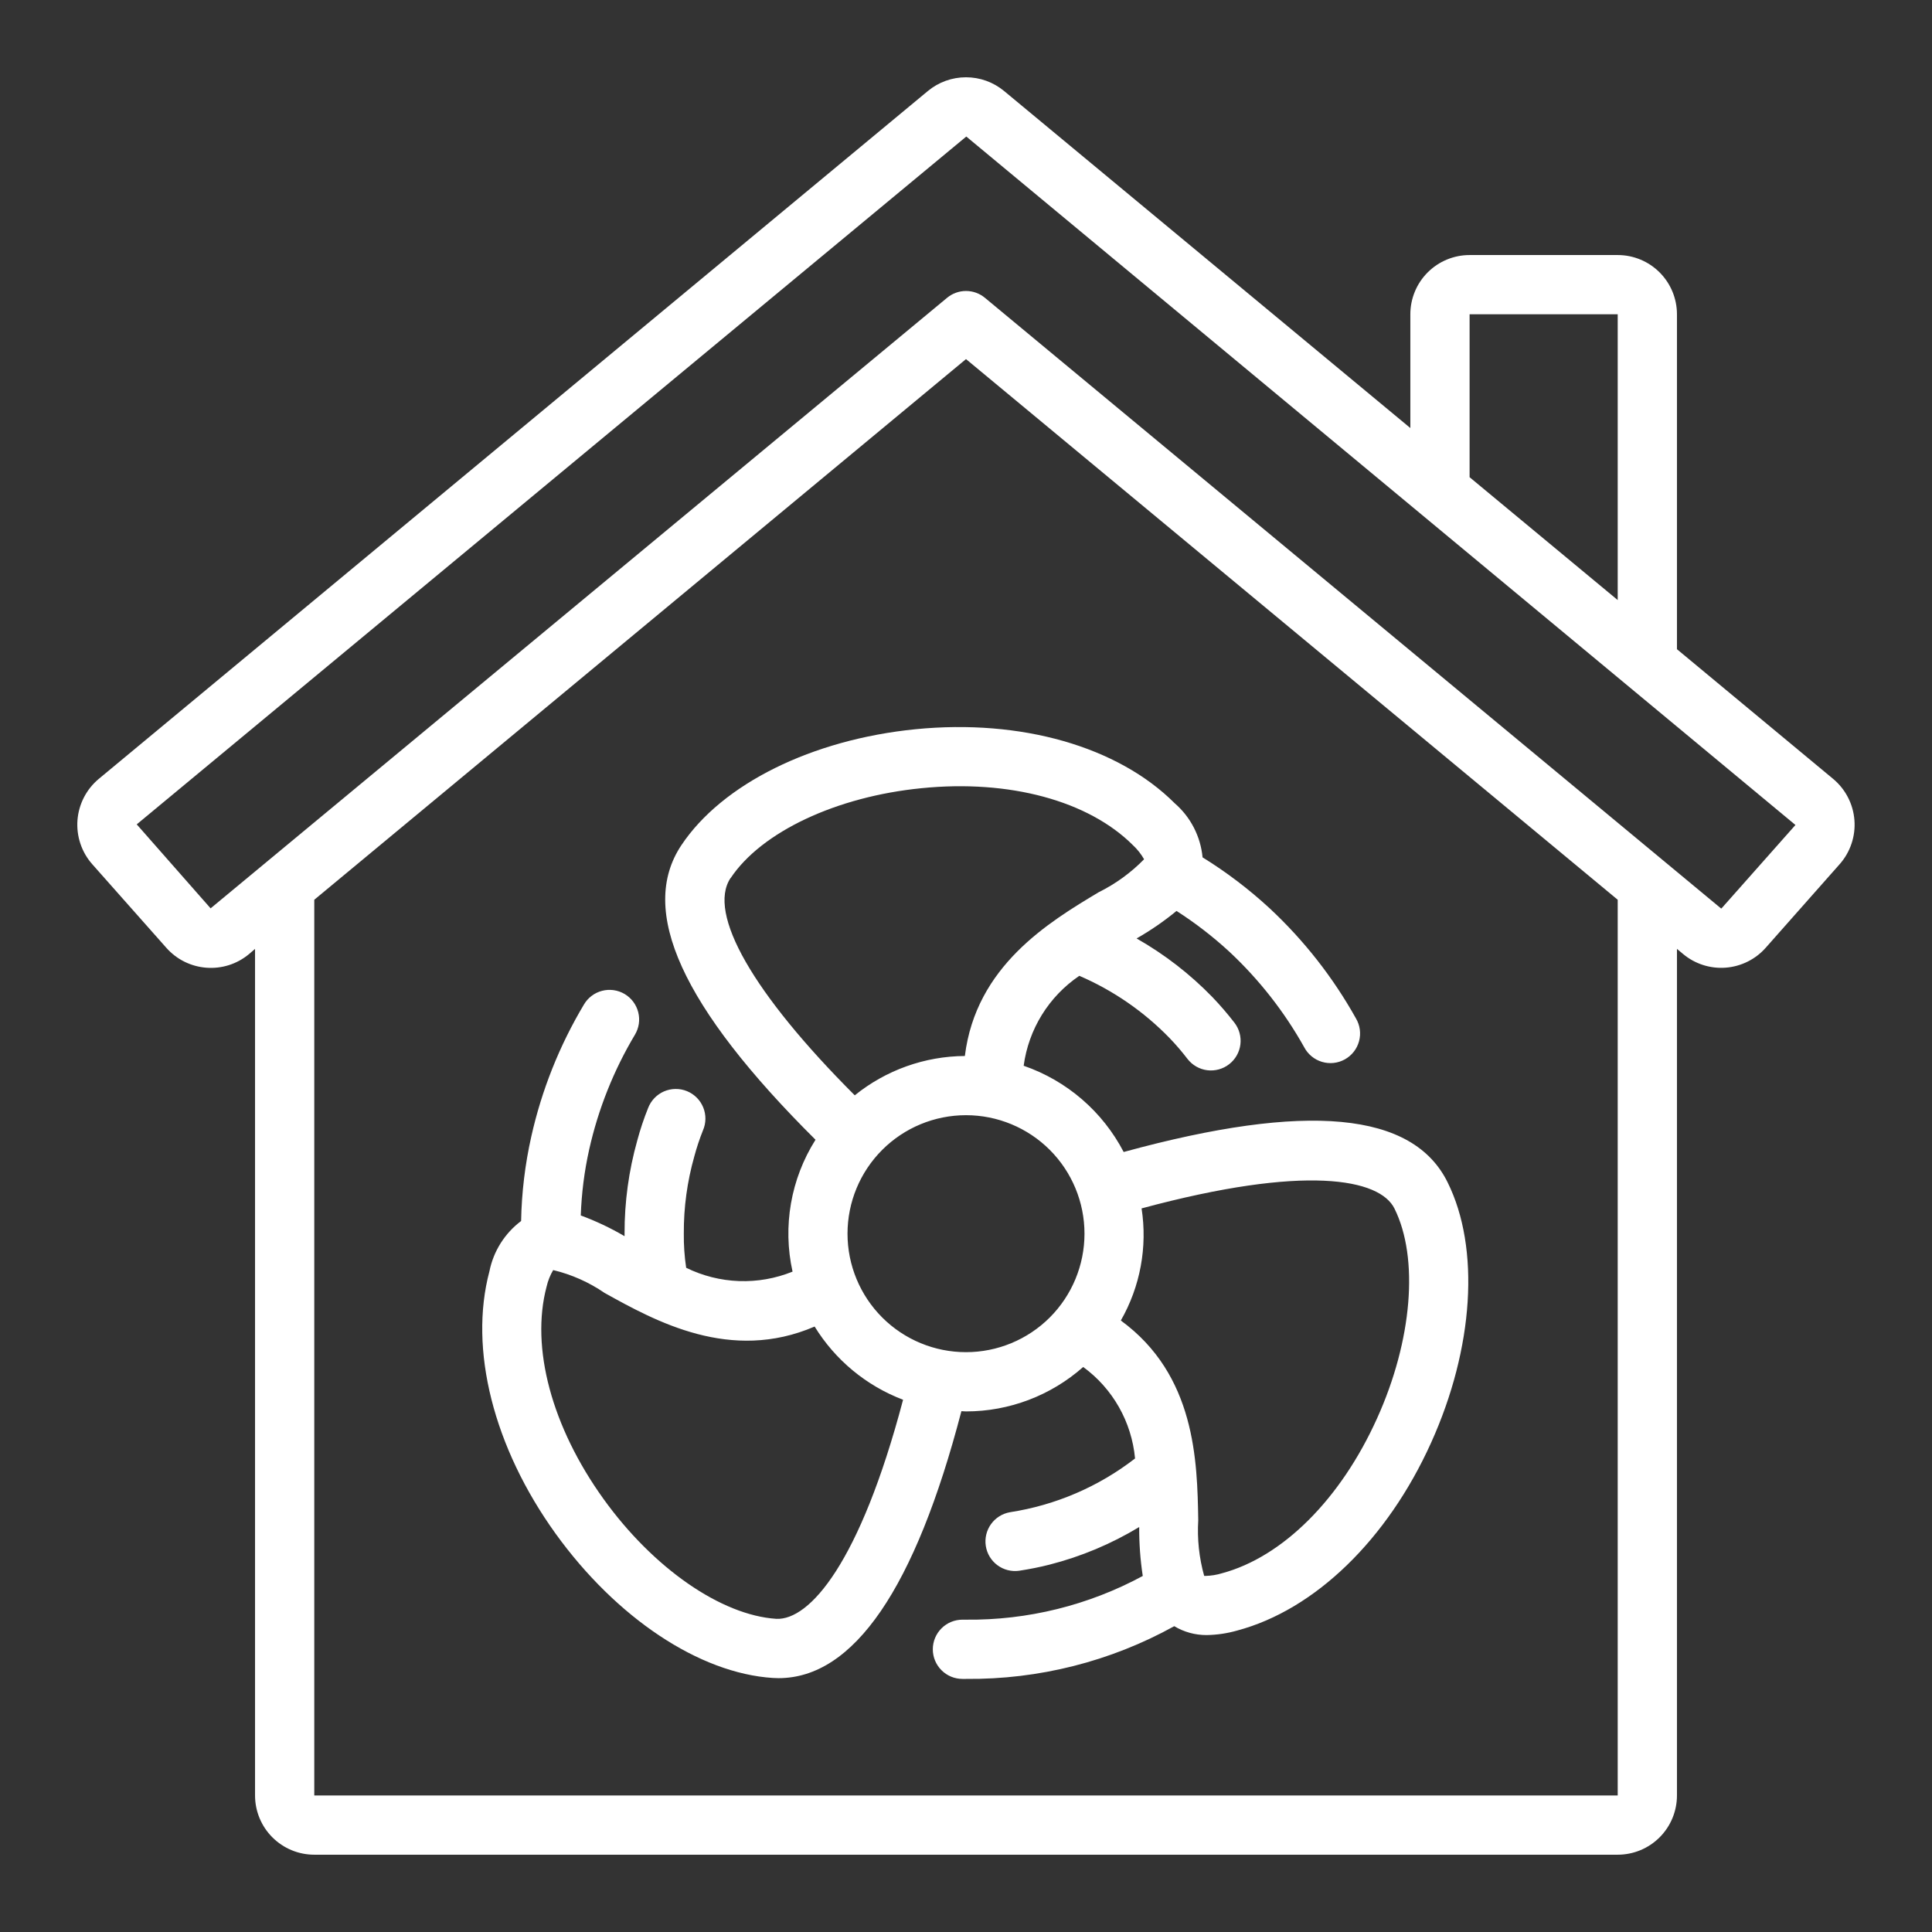
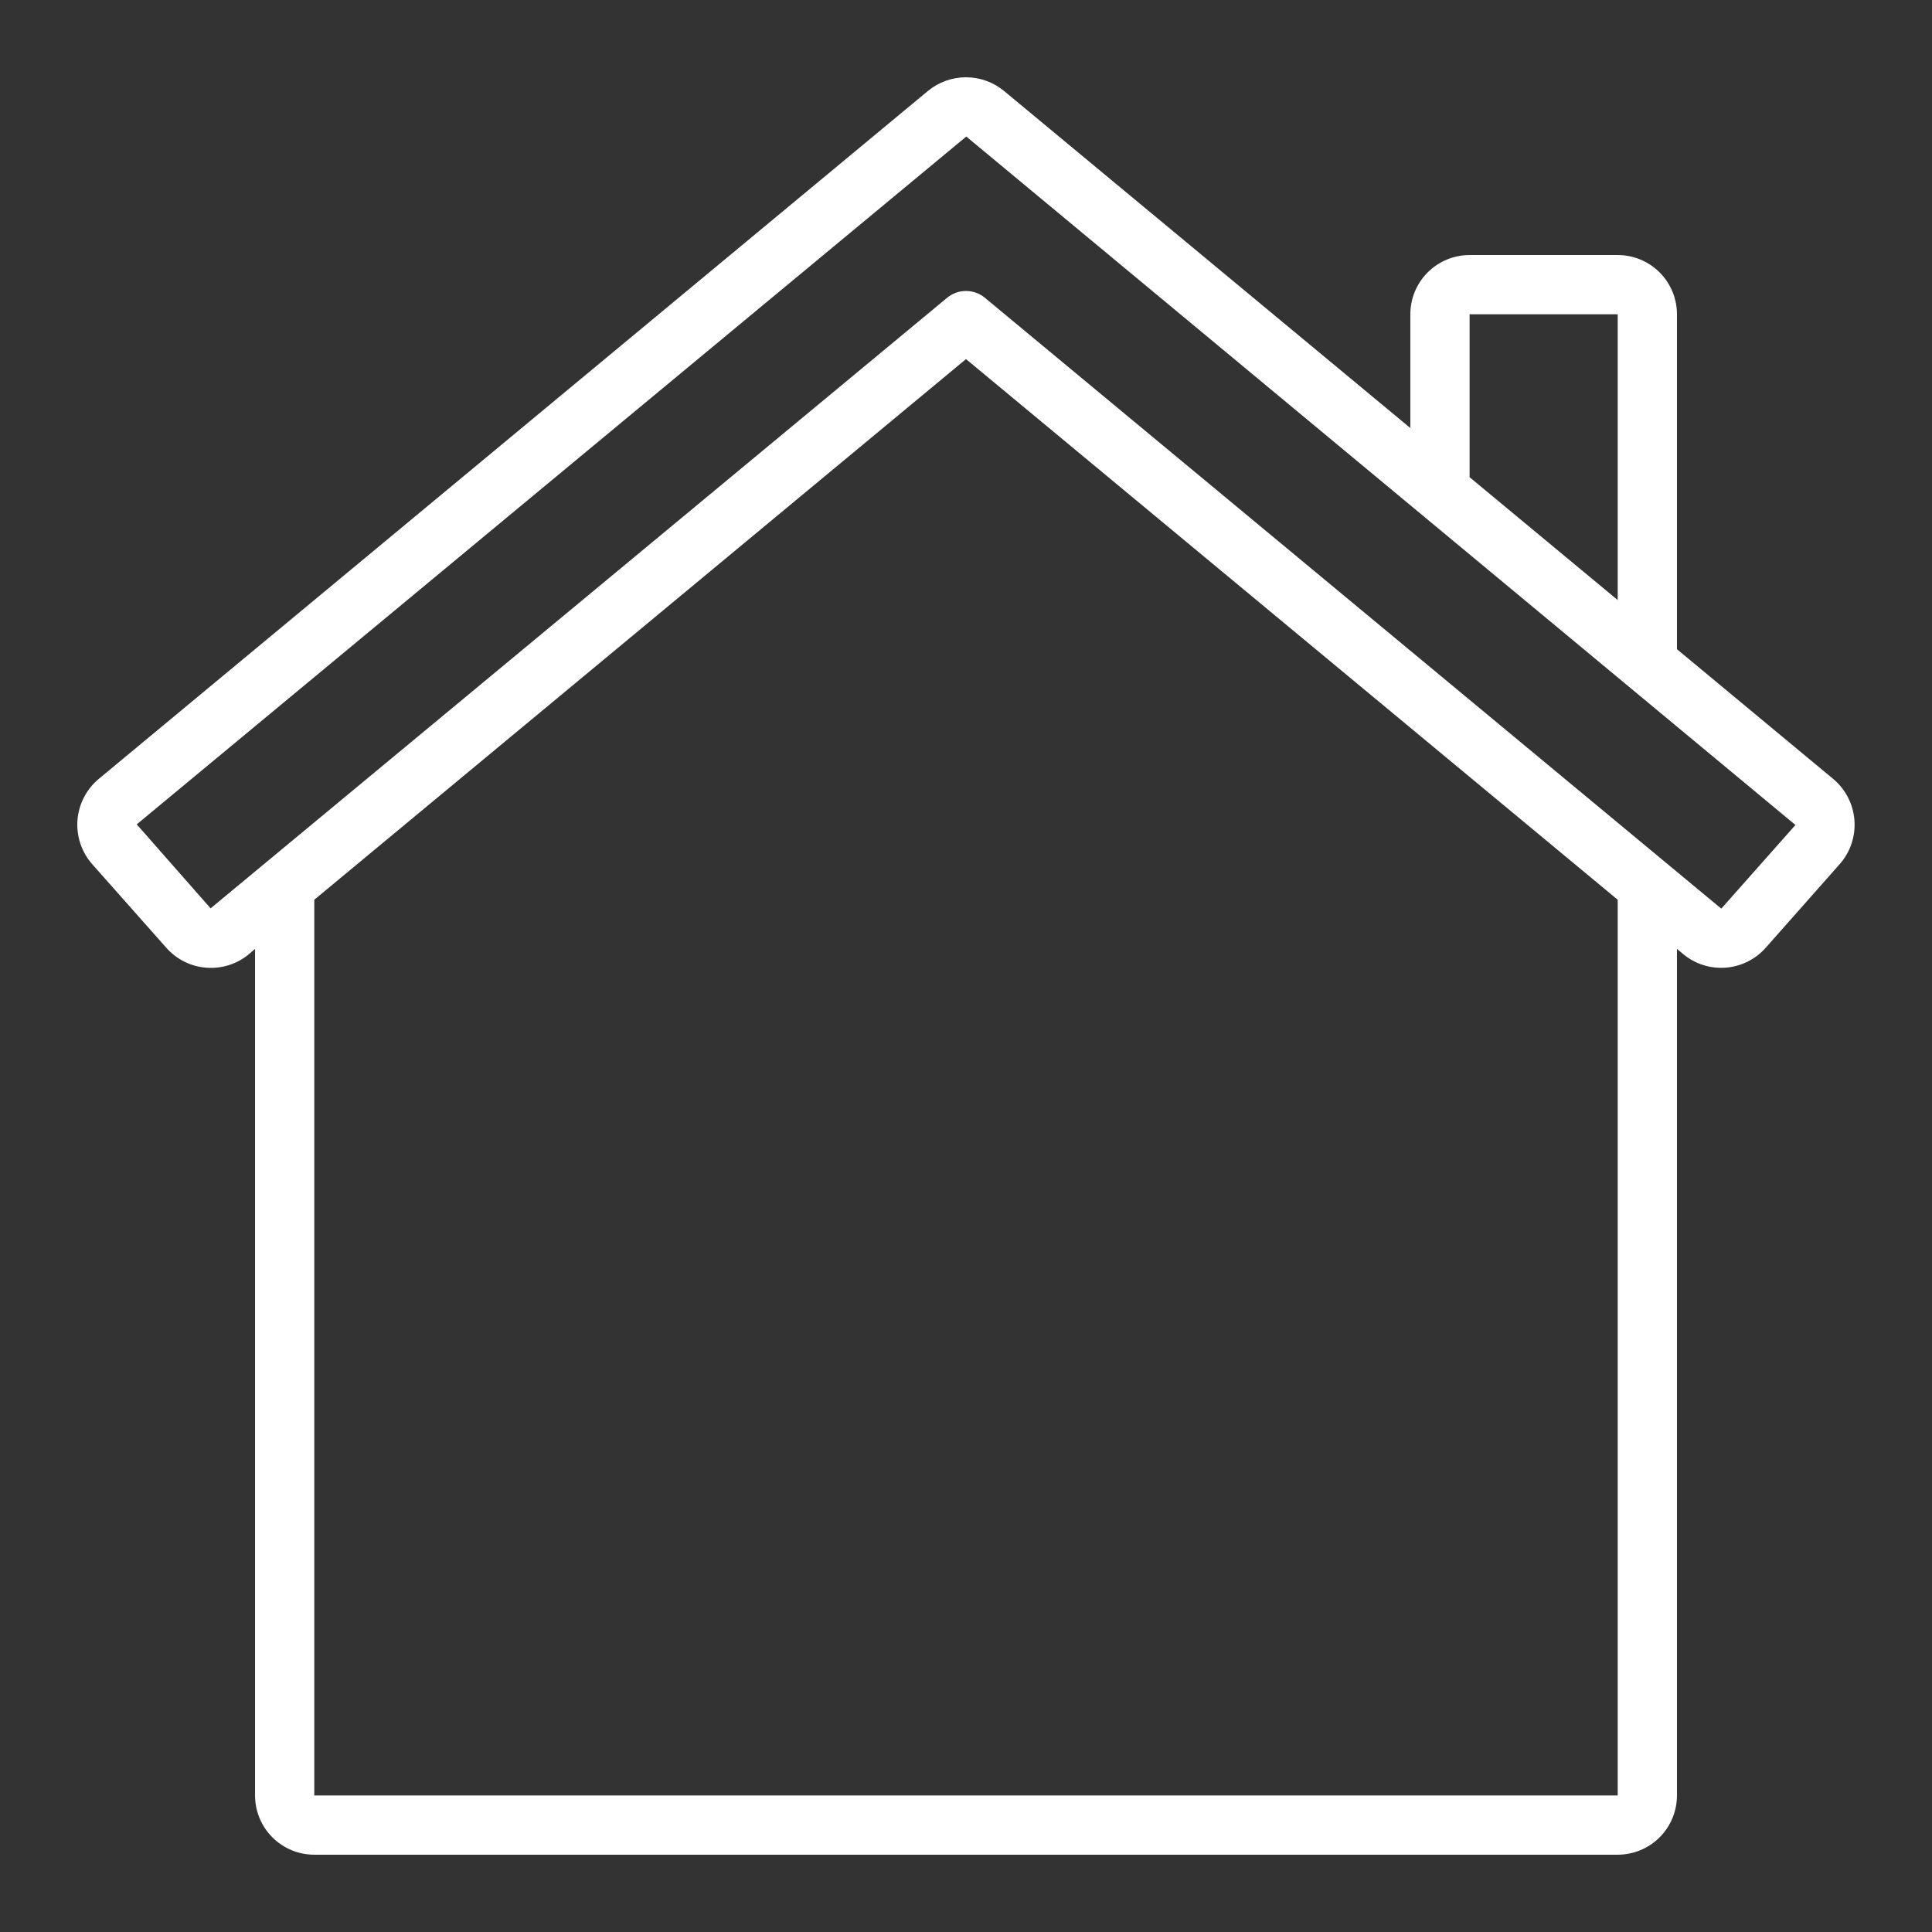
<svg xmlns="http://www.w3.org/2000/svg" width="100" height="100" viewBox="0 0 100 100" fill="none">
  <rect x="0" y="0" width="100" height="100" fill="#333333" stroke="none" />
  <path d="M86.799 33.603V16.267C86.799 15.454 86.476 14.674 85.901 14.099C85.326 13.524 84.546 13.201 83.732 13.201H76.066C75.253 13.201 74.473 13.524 73.897 14.099C73.322 14.674 72.999 15.454 72.999 16.267V22.155L51.972 4.711C51.417 4.251 50.719 4 49.999 4C49.279 4 48.581 4.251 48.026 4.711L5.119 40.309C4.8 40.574 4.538 40.899 4.347 41.267C4.157 41.635 4.042 42.037 4.01 42.45C3.979 42.862 4.03 43.277 4.162 43.67C4.293 44.062 4.502 44.424 4.777 44.734L8.601 49.049C9.705 50.307 11.611 50.454 12.894 49.379L13.201 49.115V92.932C13.201 93.746 13.524 94.526 14.099 95.101C14.674 95.676 15.454 95.999 16.267 95.999H83.732C84.546 95.999 85.326 95.676 85.901 95.101C86.476 94.526 86.799 93.746 86.799 92.932V49.115L87.116 49.379C87.732 49.894 88.525 50.148 89.325 50.086C90.125 50.024 90.869 49.652 91.399 49.049L95.217 44.734C95.492 44.425 95.701 44.063 95.833 43.67C95.965 43.278 96.017 42.863 95.985 42.45C95.953 42.037 95.839 41.635 95.648 41.267C95.458 40.899 95.195 40.574 94.876 40.309L86.799 33.603ZM76.066 16.267H83.732V31.059L76.066 24.7V16.267ZM83.732 92.932H16.267V46.571L50 18.587L83.732 46.571V92.932ZM89.107 47.016C89.102 47.02 89.097 47.023 89.091 47.023C89.085 47.023 89.079 47.02 89.075 47.016L50.98 15.415C50.704 15.186 50.358 15.061 50 15.061C49.642 15.061 49.295 15.186 49.02 15.415L10.901 47.016L7.077 42.669L50.015 7.067L92.932 42.701L89.107 47.016Z" fill="white" />
-   <path d="M47.393 37.744C42.027 38.276 37.382 40.576 35.268 43.747C33.017 47.12 35.295 52.119 42.211 58.993C40.929 61.022 40.502 63.476 41.022 65.819C40.142 66.176 39.197 66.342 38.248 66.308C37.299 66.273 36.368 66.039 35.516 65.62C35.428 65.031 35.387 64.435 35.394 63.84C35.387 62.492 35.57 61.15 35.938 59.853C36.06 59.398 36.209 58.948 36.384 58.511C36.466 58.324 36.509 58.122 36.512 57.918C36.515 57.713 36.476 57.51 36.399 57.321C36.322 57.132 36.209 56.959 36.064 56.815C35.92 56.67 35.748 56.556 35.559 56.478C35.369 56.401 35.166 56.362 34.962 56.365C34.758 56.367 34.556 56.41 34.368 56.491C34.181 56.573 34.011 56.691 33.87 56.839C33.729 56.986 33.619 57.161 33.546 57.352C33.324 57.902 33.136 58.466 32.983 59.039C32.544 60.602 32.323 62.218 32.327 63.841V63.985C31.605 63.561 30.846 63.202 30.061 62.912C30.101 61.765 30.245 60.624 30.495 59.503C30.963 57.41 31.762 55.404 32.861 53.562C32.965 53.388 33.035 53.196 33.065 52.995C33.095 52.795 33.085 52.59 33.035 52.394C32.986 52.197 32.898 52.013 32.776 51.85C32.655 51.688 32.503 51.551 32.328 51.448C32.154 51.345 31.96 51.278 31.76 51.25C31.559 51.222 31.355 51.234 31.159 51.286C30.962 51.337 30.779 51.427 30.618 51.55C30.456 51.673 30.321 51.827 30.22 52.002C28.956 54.119 28.038 56.423 27.499 58.829C27.177 60.264 27 61.727 26.973 63.199C26.124 63.836 25.54 64.764 25.332 65.805C24.259 69.836 25.542 74.912 28.756 79.378C31.907 83.748 36.2 86.609 40.004 86.851C40.102 86.851 40.197 86.861 40.295 86.861C44.189 86.861 47.369 82.209 49.762 73.042C49.842 73.042 49.915 73.055 50 73.055C52.235 73.055 54.392 72.236 56.066 70.755C57.599 71.874 58.575 73.599 58.75 75.49C56.864 76.951 54.637 77.908 52.278 78.272C51.882 78.341 51.529 78.562 51.294 78.889C51.06 79.216 50.963 79.621 51.025 80.019C51.086 80.416 51.301 80.773 51.624 81.013C51.947 81.254 52.351 81.357 52.749 81.302C53.29 81.218 53.813 81.117 54.325 80.985C55.96 80.568 57.522 79.912 58.965 79.039C58.96 79.887 59.022 80.734 59.149 81.572C56.34 83.09 53.192 83.868 50 83.834H49.816C49.409 83.834 49.019 83.995 48.732 84.283C48.444 84.57 48.282 84.96 48.282 85.367C48.282 85.774 48.444 86.164 48.732 86.451C49.019 86.739 49.409 86.9 49.816 86.9H50C53.769 86.934 57.482 85.996 60.779 84.171C61.285 84.475 61.863 84.633 62.453 84.631C62.991 84.623 63.526 84.543 64.043 84.395C68.061 83.322 71.811 79.686 74.071 74.68C76.29 69.773 76.615 64.602 74.93 61.202C73.137 57.548 67.642 57.033 58.161 59.627C57.071 57.532 55.218 55.934 52.985 55.163C53.111 54.227 53.432 53.33 53.928 52.527C54.425 51.725 55.085 51.037 55.866 50.508C57.624 51.266 59.215 52.364 60.547 53.74C60.874 54.08 61.181 54.439 61.467 54.813C61.717 55.134 62.084 55.344 62.487 55.395C62.891 55.445 63.299 55.334 63.62 55.084C63.942 54.835 64.151 54.468 64.202 54.064C64.252 53.66 64.141 53.253 63.892 52.932C63.536 52.472 63.157 52.031 62.755 51.611C61.597 50.418 60.276 49.396 58.83 48.574C59.558 48.159 60.25 47.682 60.897 47.15C61.866 47.772 62.78 48.477 63.628 49.258C65.168 50.696 66.477 52.365 67.505 54.204C67.6 54.386 67.731 54.546 67.889 54.676C68.047 54.807 68.23 54.904 68.426 54.962C68.622 55.021 68.828 55.039 69.031 55.017C69.235 54.995 69.432 54.932 69.611 54.832C69.79 54.732 69.947 54.598 70.073 54.436C70.199 54.275 70.291 54.09 70.344 53.892C70.398 53.694 70.411 53.488 70.383 53.285C70.355 53.082 70.287 52.887 70.183 52.711C69 50.593 67.496 48.673 65.722 47.019C64.65 46.029 63.486 45.144 62.245 44.377C62.142 43.294 61.627 42.292 60.805 41.579C57.863 38.638 52.852 37.205 47.393 37.744ZM37.819 45.448C39.412 43.059 43.288 41.233 47.695 40.797C52.246 40.337 56.343 41.449 58.643 43.749C58.87 43.96 59.064 44.206 59.218 44.475C58.537 45.172 57.743 45.748 56.87 46.181C54.281 47.732 50.515 50.002 49.941 54.658C47.866 54.671 45.856 55.389 44.242 56.694C38.986 51.44 36.593 47.277 37.813 45.448H37.819ZM40.187 83.791C37.332 83.608 33.82 81.175 31.241 77.59C28.558 73.861 27.454 69.75 28.291 66.598C28.36 66.296 28.475 66.006 28.633 65.739C29.584 65.967 30.485 66.367 31.29 66.92C33.945 68.395 37.818 70.534 42.165 68.662C43.23 70.394 44.84 71.728 46.743 72.451C44.506 80.919 41.898 83.865 40.187 83.791ZM72.179 62.558C73.452 65.123 73.099 69.387 71.276 73.416C69.39 77.599 66.388 80.591 63.246 81.433C62.972 81.516 62.689 81.561 62.403 81.569H62.328C62.066 80.632 61.962 79.659 62.021 78.688C61.97 75.621 61.881 71.175 58.014 68.349C59.019 66.593 59.398 64.547 59.088 62.547C67.57 60.259 71.42 61.009 72.179 62.558ZM56.133 63.855C56.133 65.481 55.487 67.041 54.337 68.192C53.186 69.342 51.626 69.988 50 69.988C48.373 69.988 46.813 69.342 45.663 68.192C44.513 67.041 43.867 65.481 43.867 63.855C43.867 62.228 44.513 60.668 45.663 59.518C46.813 58.368 48.373 57.722 50 57.722C51.626 57.722 53.186 58.368 54.337 59.518C55.487 60.668 56.133 62.228 56.133 63.855Z" fill="white" />
</svg>